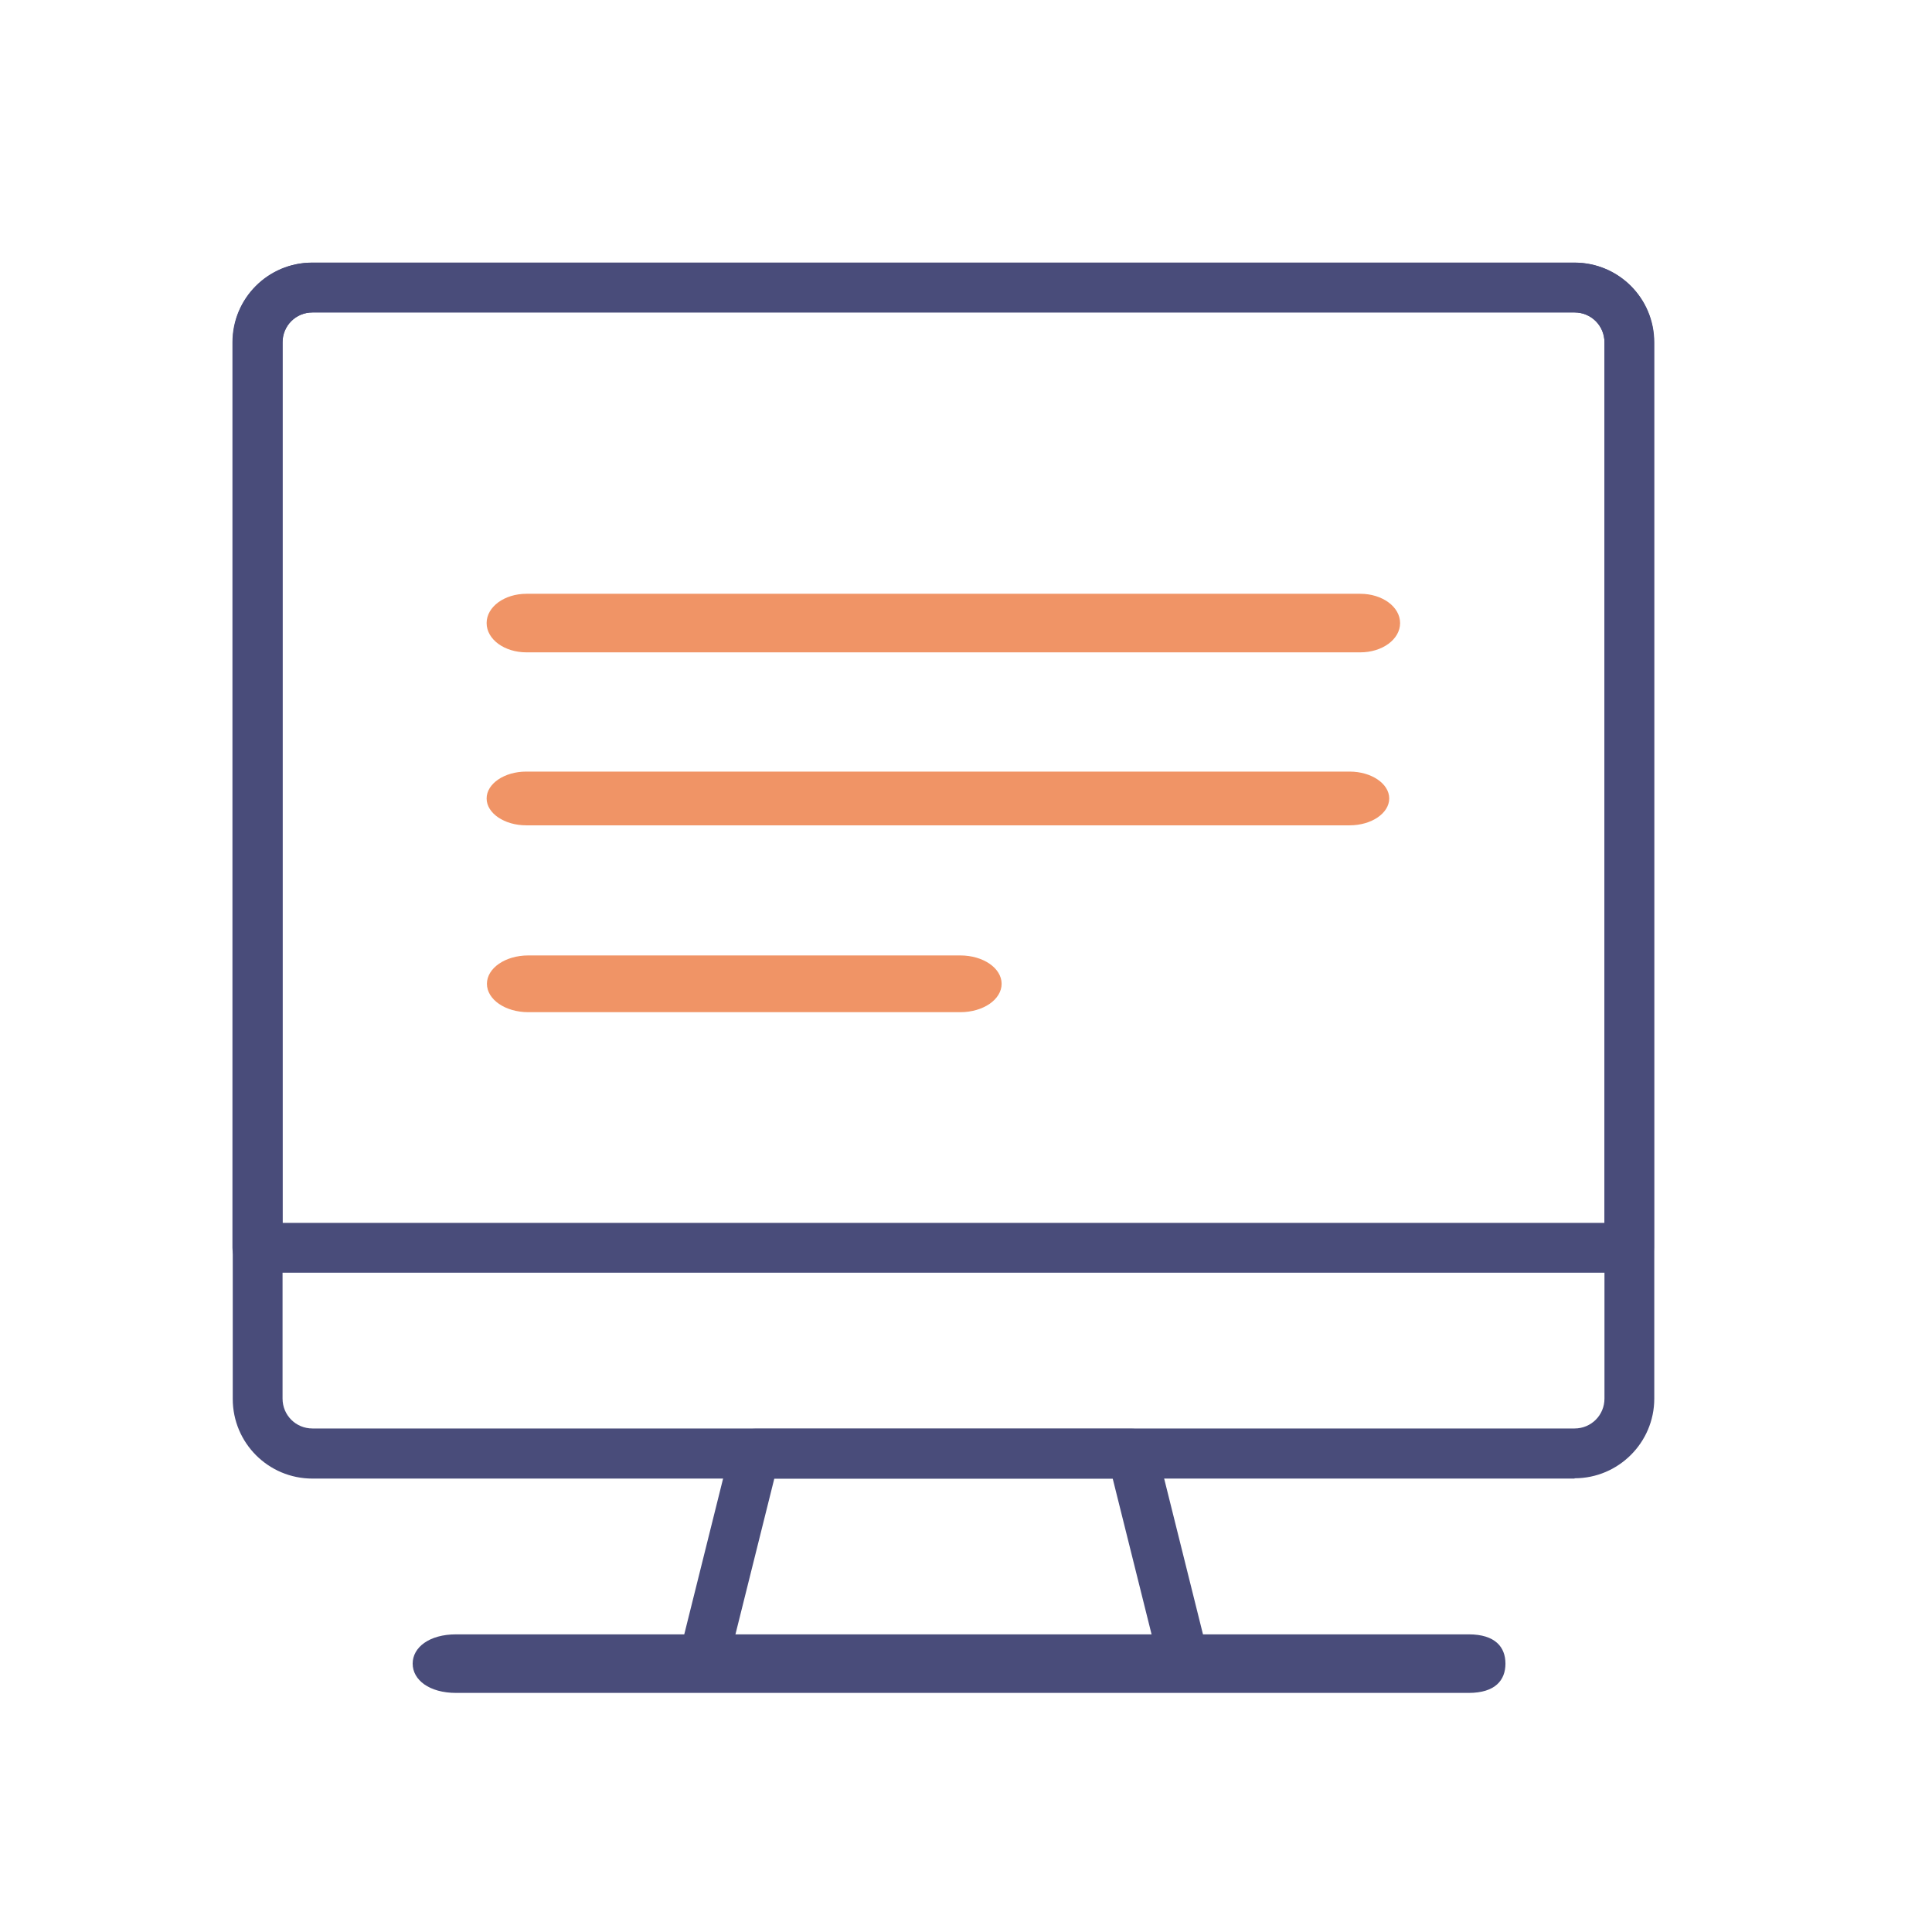
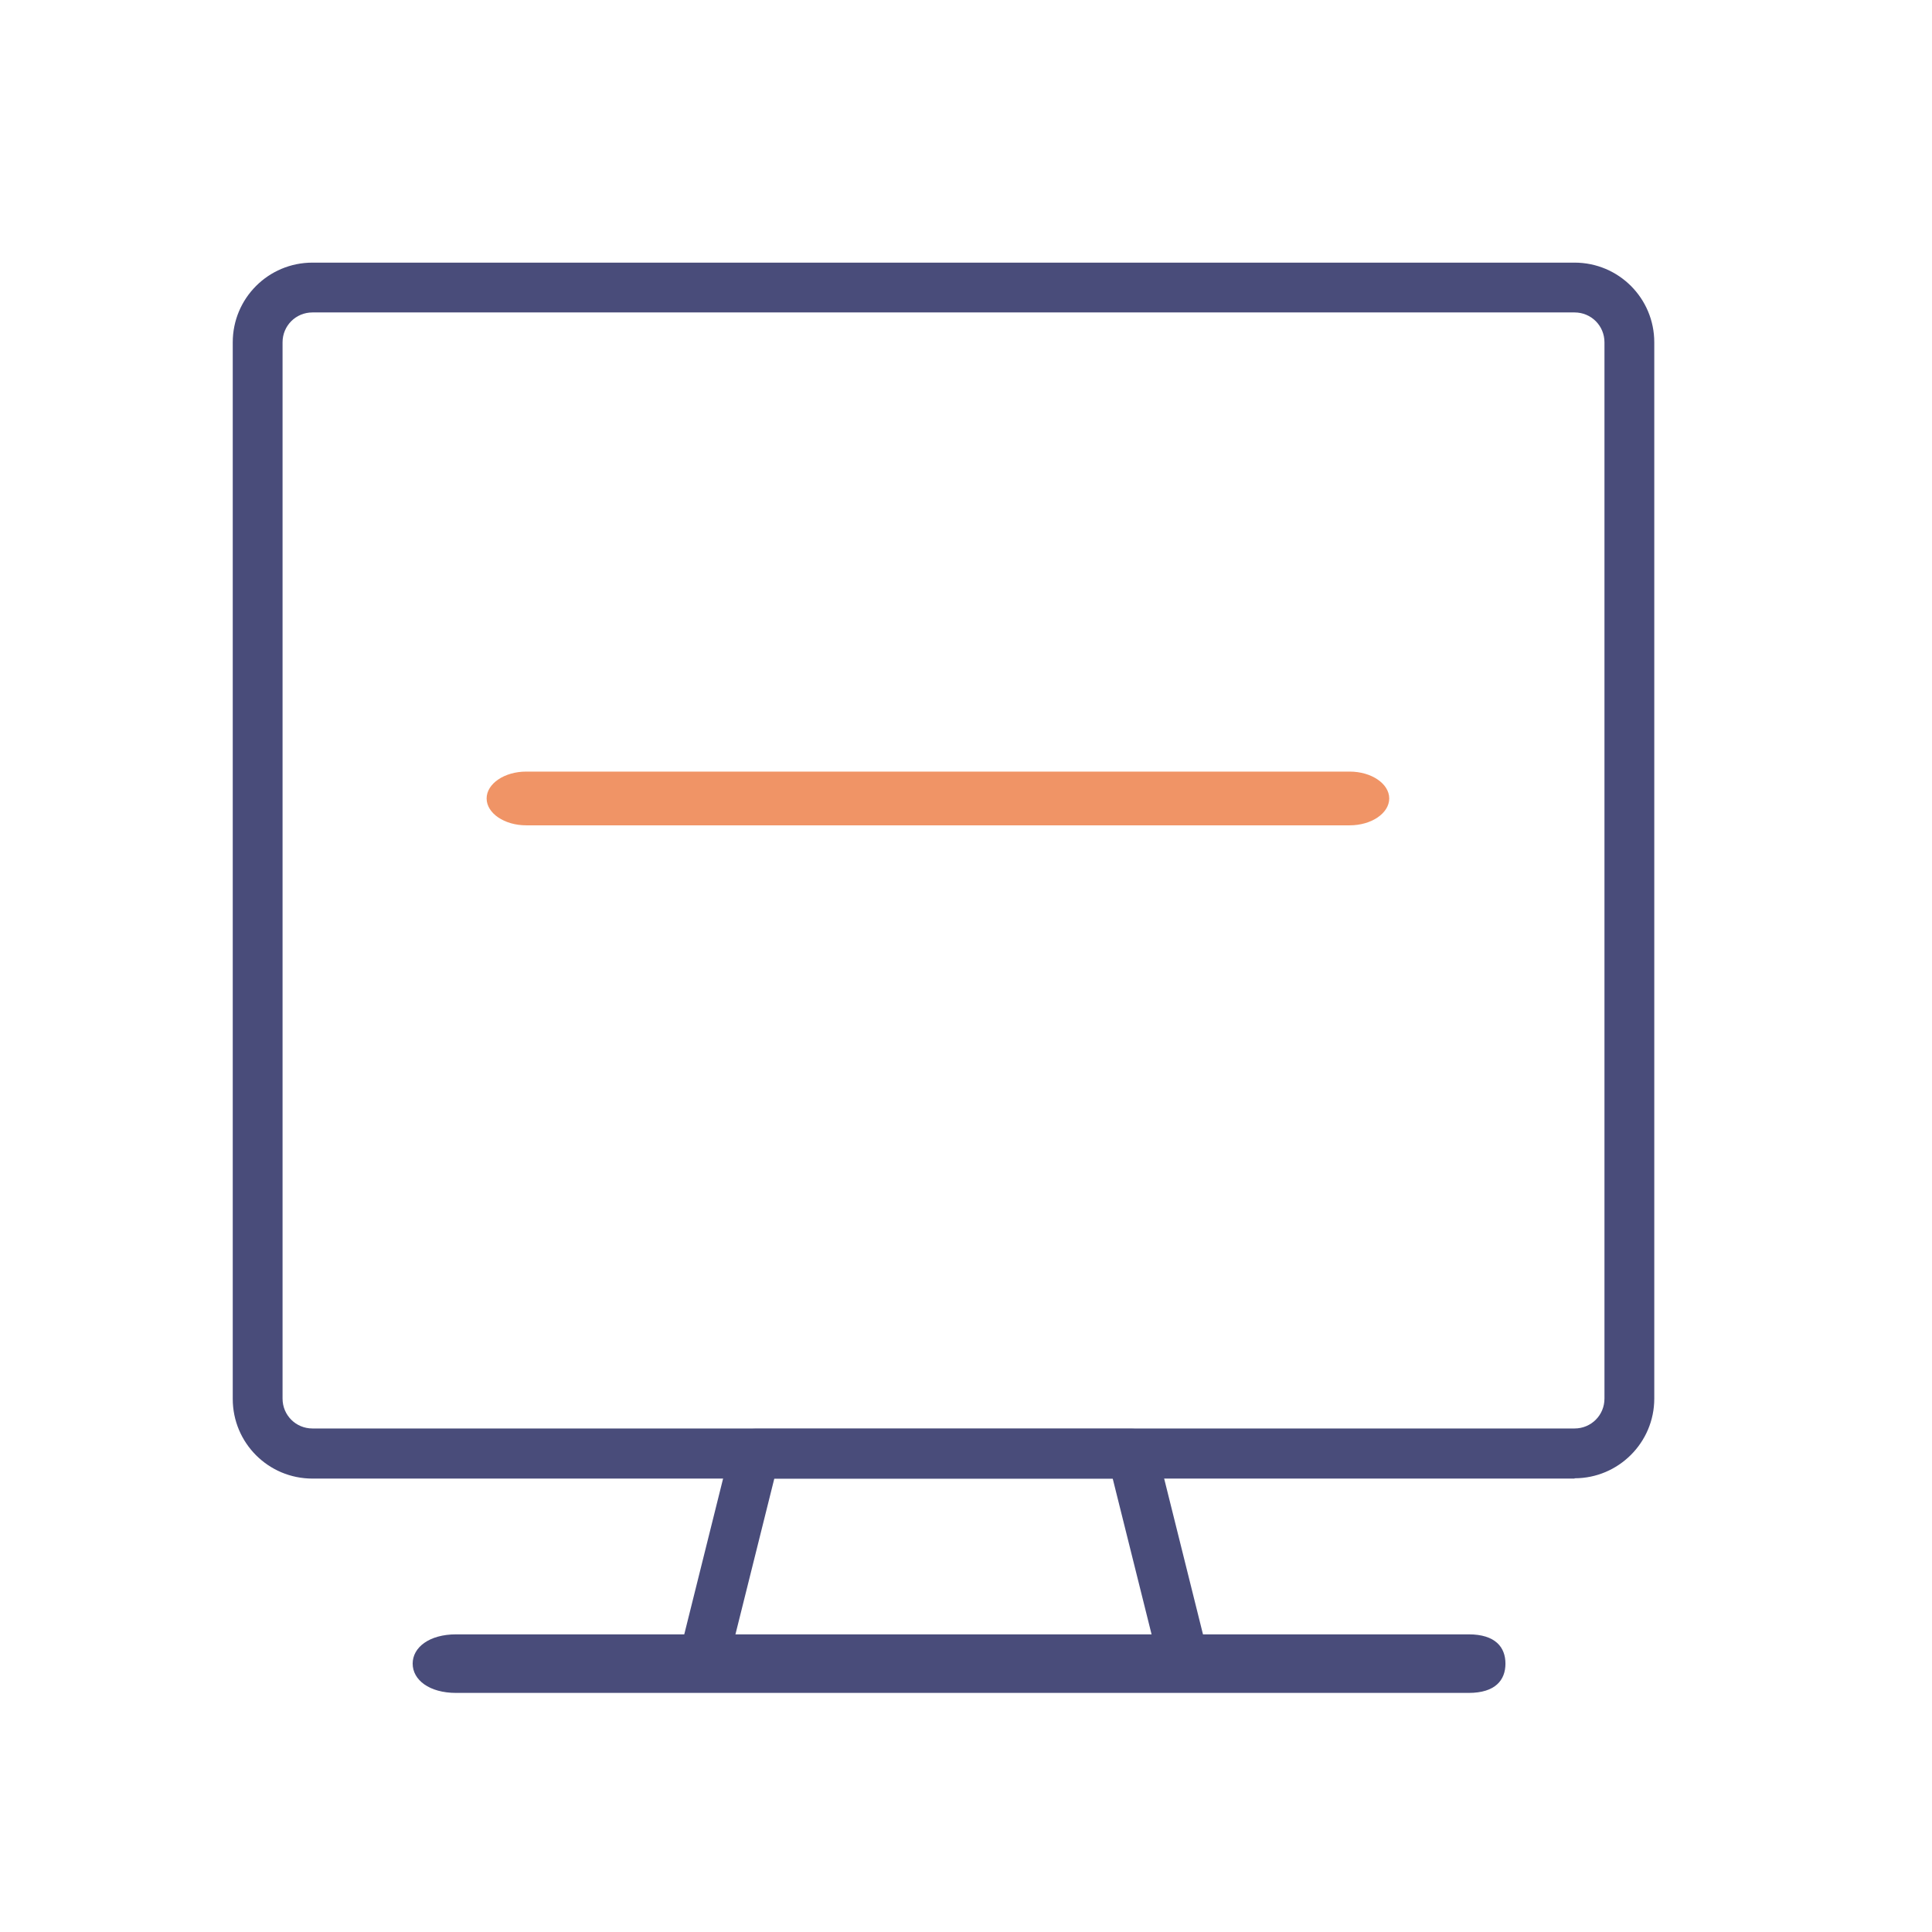
<svg xmlns="http://www.w3.org/2000/svg" id="Layer_1" data-name="Layer 1" viewBox="0 0 64 64">
  <defs>
    <style>
      .cls-1 {
        fill: #f09466;
      }

      .cls-2 {
        fill: #494c7a;
      }
    </style>
  </defs>
  <path class="cls-2" d="m48.66,56.08H15.11c-.89,0-1.44-.43-1.44-.97s.55-.97,1.44-.97h33.54c.89,0,1.22.43,1.22.97s-.33.97-1.22.97Z" />
  <g>
    <g>
      <path class="cls-2" d="m52.16,48.98H10.35c-1.46,0-2.64-1.18-2.64-2.64V11.34c0-1.46,1.18-2.64,2.64-2.64h41.81c1.46,0,2.64,1.18,2.64,2.64v34.99c0,1.46-1.19,2.64-2.64,2.64ZM10.35,10.35c-.55,0-.99.44-.99.99v34.99c0,.55.44.99.99.99h41.81c.55,0,.99-.44.99-.99V11.34c0-.55-.44-.99-.99-.99H10.35Z" />
-       <path class="cls-2" d="m53.98,42.16H8.53c-.46,0-.83-.37-.83-.83V11.34c0-1.46,1.18-2.64,2.64-2.64h41.81c1.46,0,2.64,1.18,2.64,2.64v29.99c0,.46-.37.83-.83.83Zm-44.62-1.65h43.79V11.34c0-.55-.44-.99-.99-.99H10.35c-.55,0-.99.44-.99.99v29.17Z" />
      <path class="cls-2" d="m39.21,55.8h-15.9c-.25,0-.49-.12-.65-.32s-.21-.46-.15-.71l1.7-6.82c.09-.37.42-.62.8-.62h12.5c.38,0,.71.26.8.63l1.7,6.82c.06.25,0,.51-.15.71-.16.2-.4.32-.65.32Zm-14.85-1.65h13.79l-1.29-5.17h-11.21l-1.29,5.17Z" />
    </g>
    <g>
-       <path class="cls-1" d="m31.81,33.53h-14.31c-.76,0-1.37-.42-1.37-.94s.61-.94,1.37-.94h14.31c.76,0,1.37.42,1.37.94s-.61.94-1.37.94Z" />
      <path class="cls-1" d="m44.71,27.34h-27.28c-.72,0-1.31-.4-1.31-.89s.59-.89,1.31-.89h27.28c.72,0,1.31.4,1.31.89s-.59.89-1.31.89Z" />
-       <path class="cls-1" d="m45.06,21.61h-27.62c-.73,0-1.32-.43-1.32-.97s.59-.97,1.32-.97h27.62c.73,0,1.32.43,1.32.97s-.59.97-1.32.97Z" />
    </g>
  </g>
</svg>